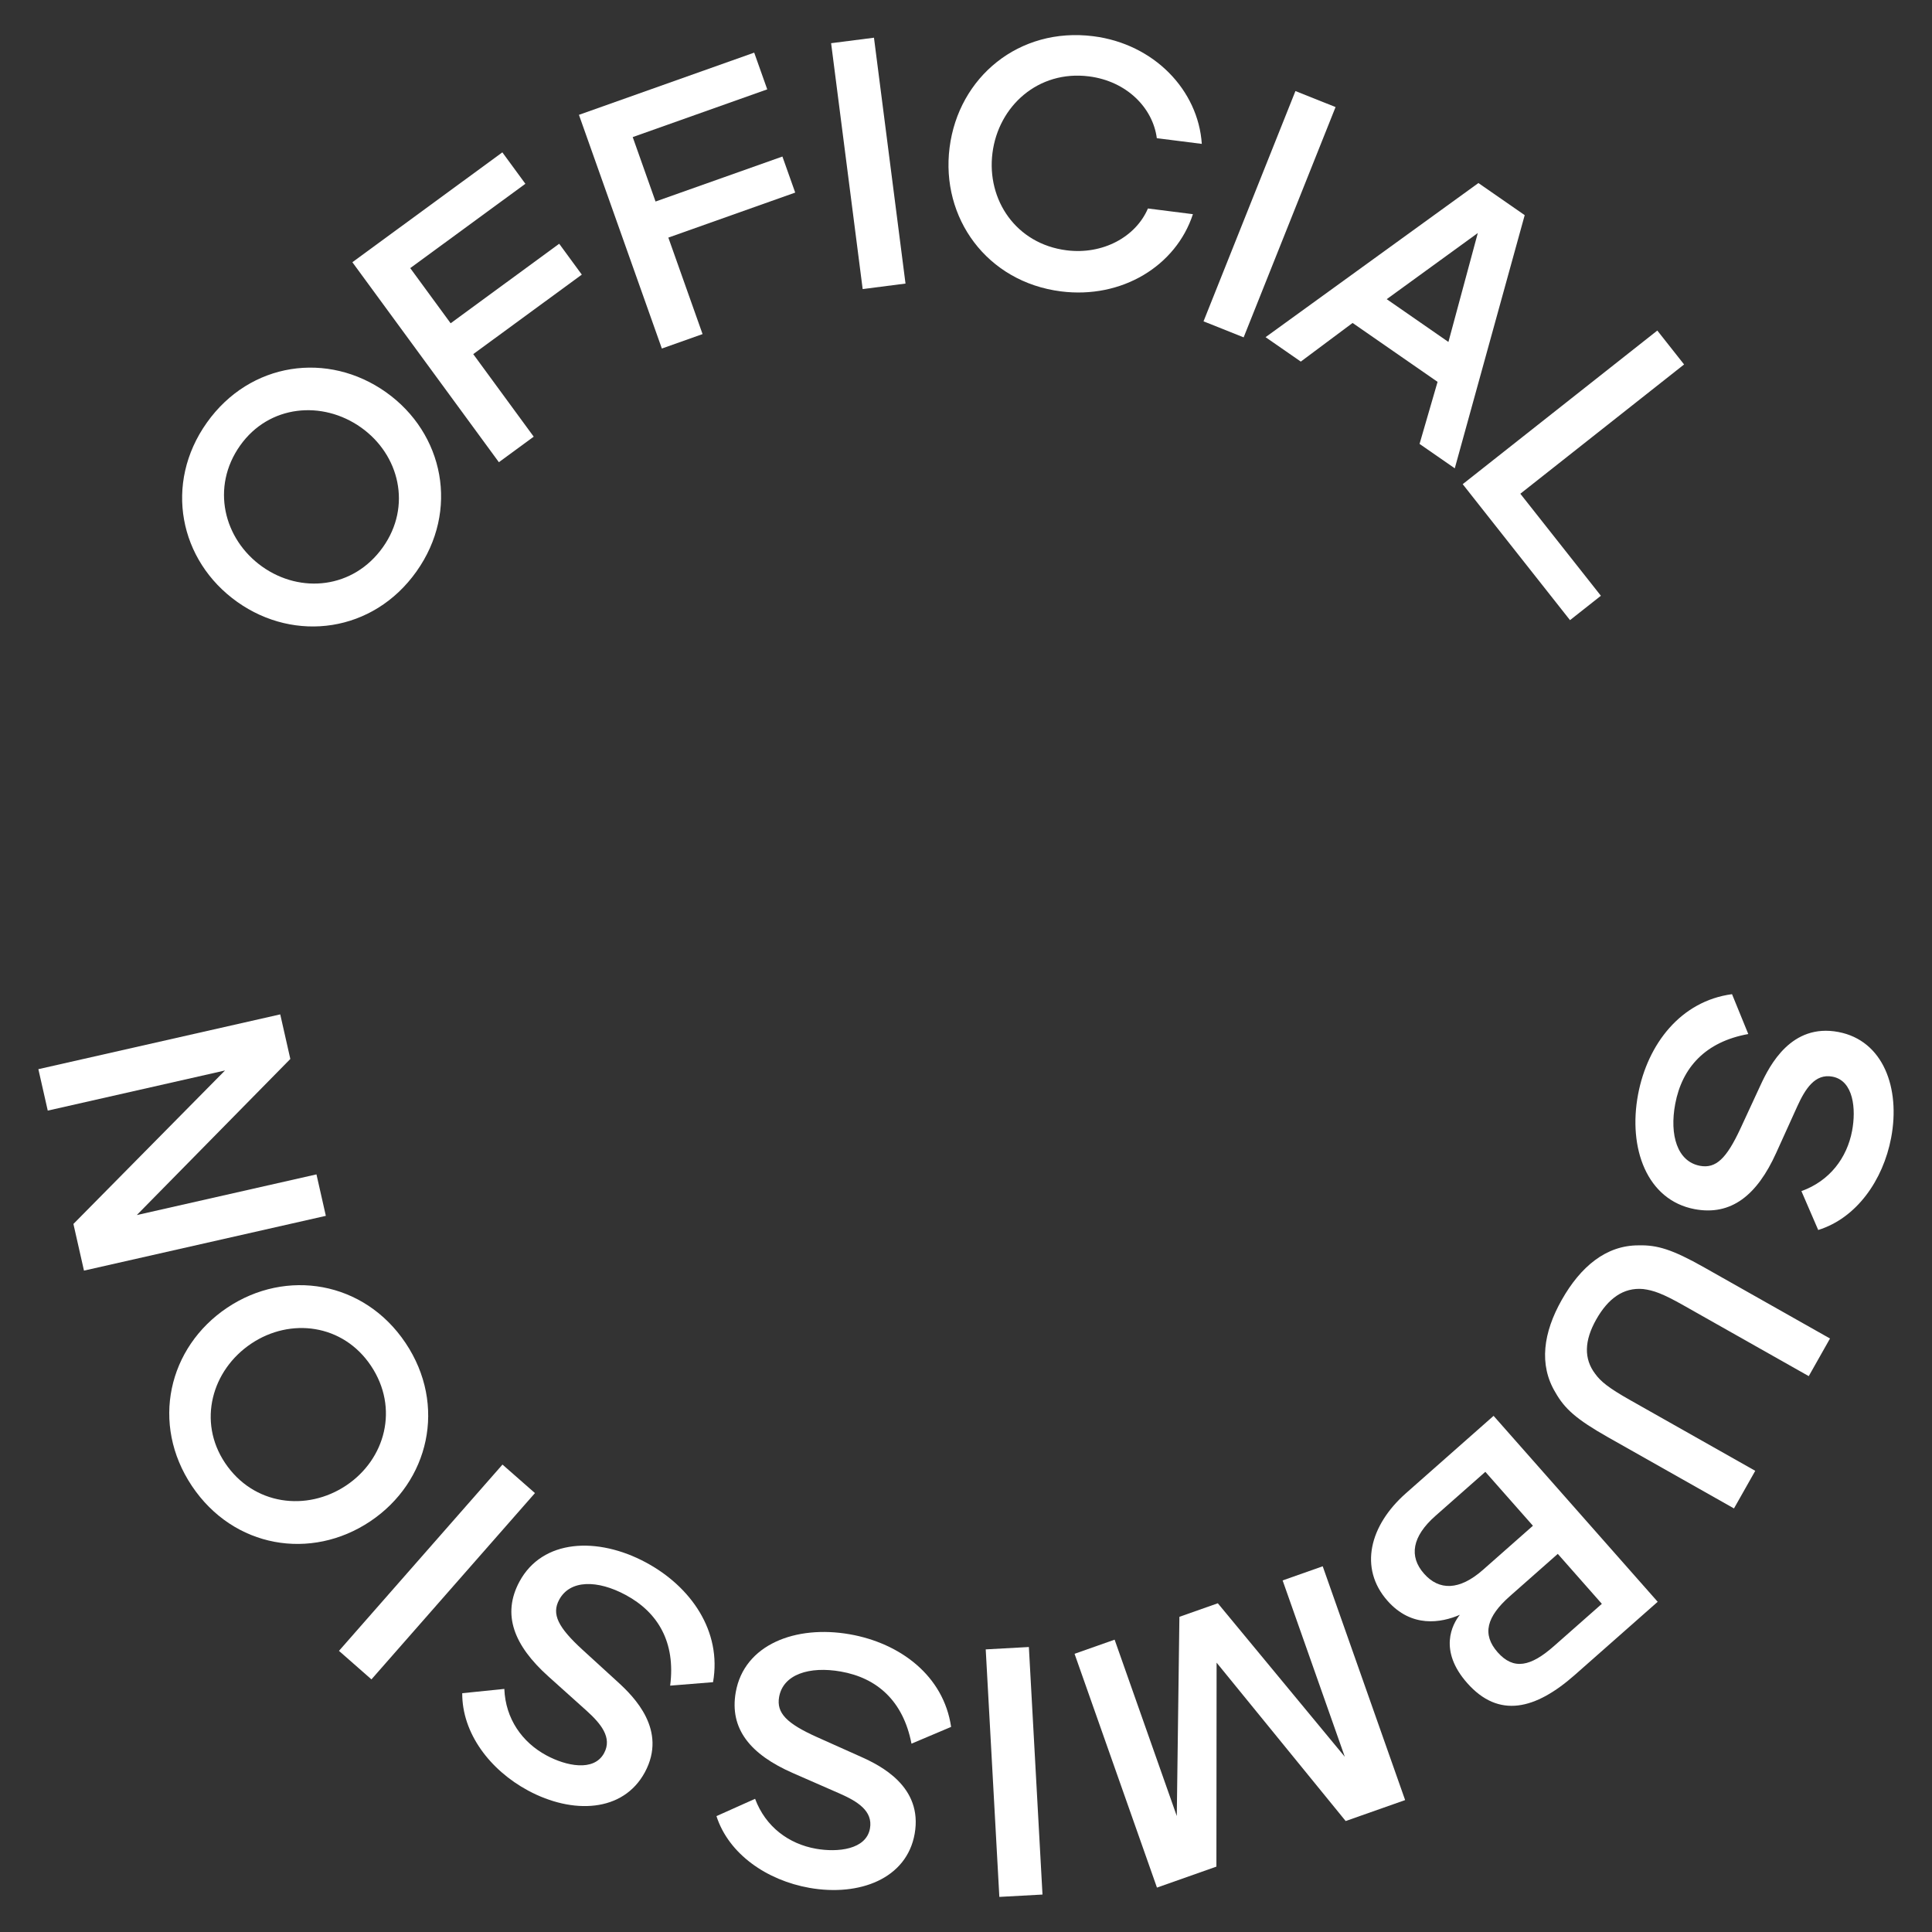
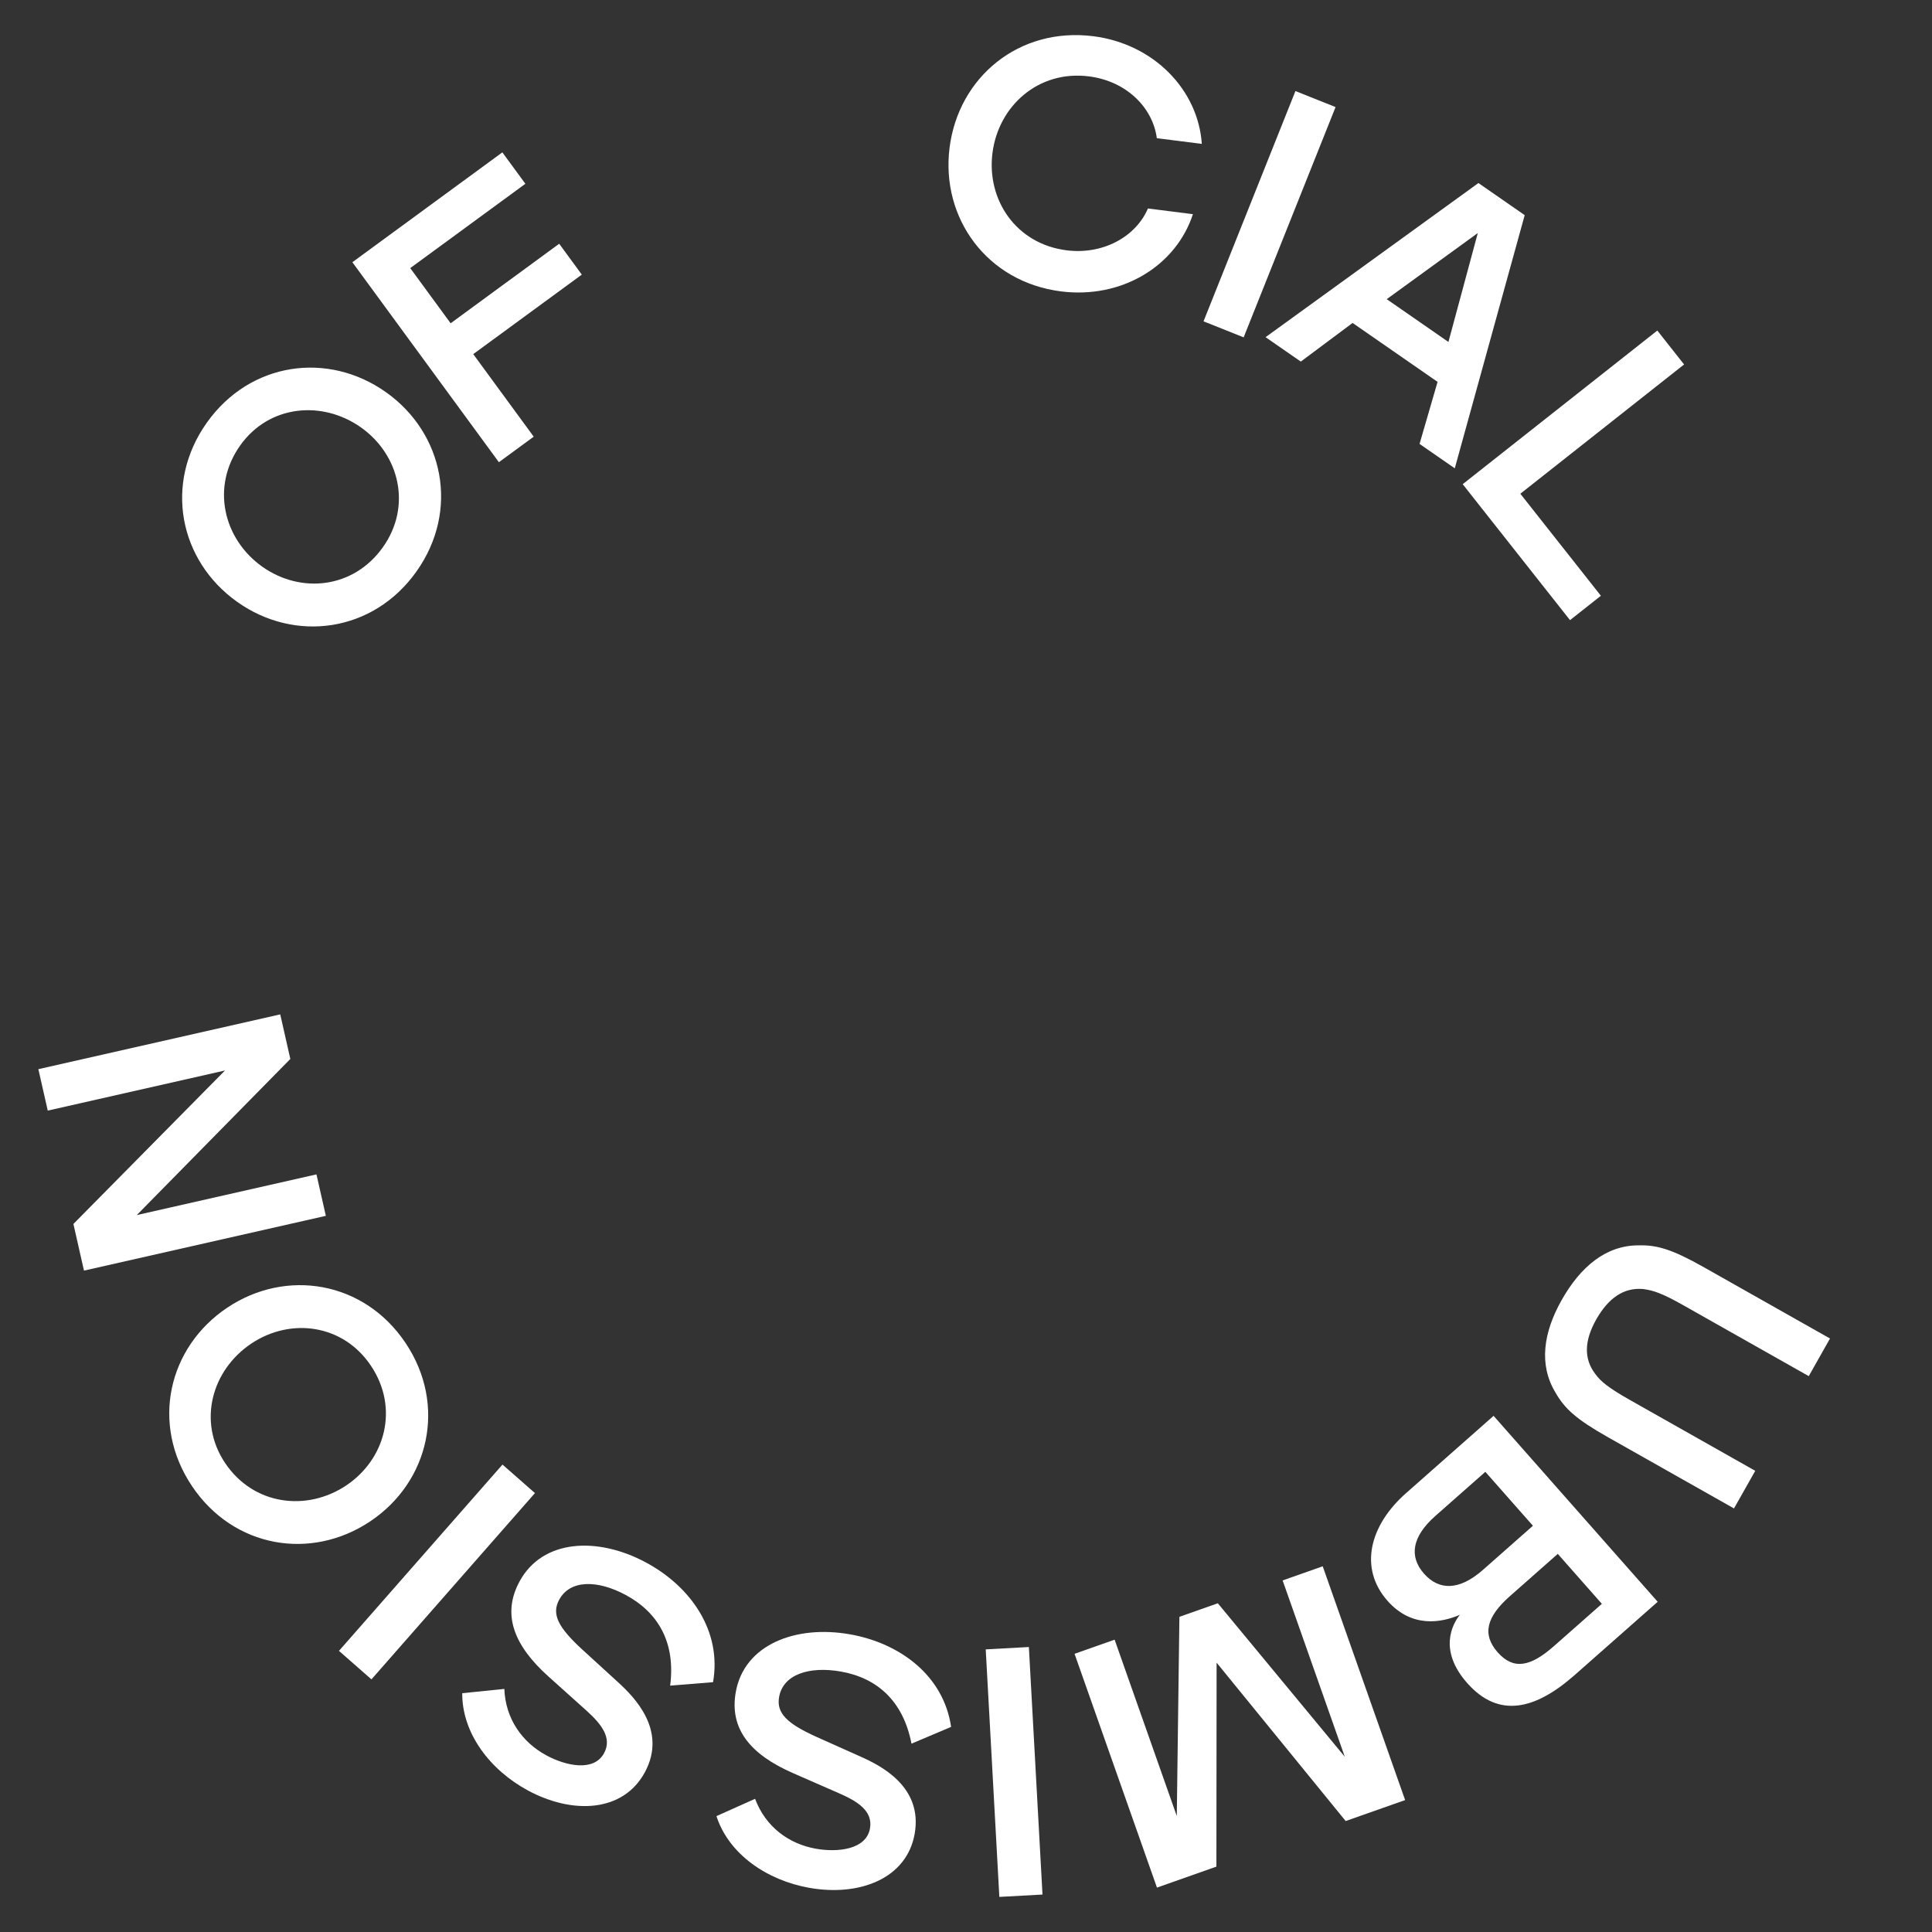
<svg xmlns="http://www.w3.org/2000/svg" version="1.1" id="Ebene_1" x="0px" y="0px" viewBox="0 0 120 120" style="enable-background:new 0 0 120 120;" xml:space="preserve">
  <rect x="0" y="0" width="120" height="120" fill="#333333" stroke="none" />
  <g>
-     <path style="fill:#FFFFFF;" d="M107.579,61.75l1.01,2.476c-2.666,0.479-4.111,2.086-4.537,4.334   c-0.367,1.944,0.129,3.583,1.532,3.85c0.994,0.187,1.652-0.45,2.521-2.321l1.248-2.696c0.57-1.235,1.914-3.847,4.832-3.294   c2.787,0.528,3.862,3.483,3.277,6.573c-0.499,2.637-2.152,4.988-4.53,5.725l-1.043-2.414c1.754-0.631,2.83-2.061,3.148-3.746   c0.254-1.34,0.098-3.115-1.221-3.364c-1.08-0.205-1.688,0.755-2.185,1.847l-1.308,2.887c-1.193,2.64-2.802,3.923-5.071,3.495   c-2.96-0.562-4.141-3.784-3.507-7.134C102.336,64.854,104.388,62.176,107.579,61.75z" />
    <path style="fill:#FFFFFF;" d="M101.772,77.351c1.154-0.029,2.086,0.244,4.078,1.37l7.815,4.416l-1.32,2.337l-7.777-4.395   c-1.321-0.747-1.874-0.933-2.511-1.015c-1.225-0.11-2.177,0.59-2.913,1.892c-0.747,1.322-0.774,2.444-0.062,3.377   c0.34,0.47,0.822,0.869,2.163,1.626l7.777,4.396l-1.321,2.336l-7.814-4.416c-1.992-1.126-2.708-1.783-3.277-2.787   c-1.045-1.729-0.747-3.733,0.39-5.744C98.168,78.676,99.753,77.347,101.772,77.351z" />
    <path style="fill:#FFFFFF;" d="M91.128,104.535c-1.791-2.028-0.927-3.644-0.453-4.237c-1.169,0.504-2.998,0.827-4.497-0.872   c-1.791-2.029-1.111-4.684,1.148-6.679l5.443-4.806l10.193,11.549l-5.147,4.542C95.374,106.187,93.094,106.763,91.128,104.535z    M88.449,97.743c0.932,1.057,2.194,1.057,3.663-0.239l3.101-2.737l-2.956-3.349l-3.101,2.737   C87.704,95.437,87.503,96.672,88.449,97.743z M93.023,102.628c0.99,1.12,2.05,0.892,3.501-0.391l2.97-2.62l-2.737-3.103   l-2.97,2.622C92.335,100.417,92.034,101.506,93.023,102.628z" />
    <path style="fill:#FFFFFF;" d="M71.861,117.242l-5.119-14.522l2.489-0.877l3.861,10.953l0.163-12.373l2.386-0.841l7.887,9.535   l-3.862-10.954l2.49-0.878l5.119,14.521l-3.693,1.302l-8.017-9.838l-0.012,12.669L71.861,117.242z" />
    <path style="fill:#FFFFFF;" d="M64.751,117.674l-2.68,0.146l-0.846-15.374l2.68-0.147L64.751,117.674z" />
    <path style="fill:#FFFFFF;" d="M59.075,107.261l-2.461,1.041c-0.515-2.659-2.14-4.085-4.392-4.48   c-1.949-0.343-3.582,0.173-3.83,1.58c-0.175,0.997,0.47,1.647,2.354,2.493l2.711,1.214c1.243,0.554,3.87,1.864,3.355,4.788   c-0.492,2.795-3.434,3.906-6.531,3.362c-2.643-0.466-5.015-2.09-5.781-4.457l2.4-1.075c0.653,1.746,2.097,2.805,3.786,3.102   c1.343,0.236,3.116,0.058,3.35-1.264c0.19-1.083-0.777-1.678-1.876-2.162l-2.902-1.27c-2.654-1.159-3.96-2.751-3.56-5.025   c0.522-2.969,3.73-4.19,7.087-3.599C55.904,102.058,58.609,104.074,59.075,107.261z" />
    <path style="fill:#FFFFFF;" d="M44.288,104.483l-2.663,0.215c0.347-2.686-0.749-4.549-2.764-5.633   c-1.742-0.938-3.454-0.96-4.131,0.3c-0.48,0.891-0.072,1.709,1.451,3.104l2.193,2.004c1.005,0.916,3.089,2.986,1.682,5.601   c-1.345,2.498-4.487,2.631-7.257,1.14c-2.363-1.271-4.104-3.558-4.089-6.046l2.615-0.267c0.071,1.861,1.11,3.321,2.621,4.133   c1.2,0.646,2.94,1.034,3.576-0.147c0.521-0.969-0.21-1.837-1.101-2.642l-2.357-2.116c-2.156-1.935-2.896-3.856-1.801-5.891   c1.428-2.652,4.856-2.805,7.858-1.19C42.912,98.548,44.846,101.312,44.288,104.483z" />
    <path style="fill:#FFFFFF;" d="M23.071,104.309l-2.017-1.771l10.156-11.571l2.017,1.771L23.071,104.309z" />
    <path style="fill:#FFFFFF;" d="M22.998,94.492c-3.674,2.46-8.494,1.664-11.077-2.193c-2.581-3.856-1.48-8.616,2.193-11.076   c3.655-2.447,8.495-1.664,11.077,2.193C27.773,87.272,26.654,92.045,22.998,94.492z M15.607,83.453   c-2.449,1.64-3.353,4.838-1.627,7.415c1.762,2.633,5.076,3.034,7.525,1.395c2.431-1.627,3.297-4.802,1.535-7.434   C21.303,82.233,18.038,81.825,15.607,83.453z" />
    <path style="fill:#FFFFFF;" d="M2.383,66.408l15.023-3.403l0.627,2.769L8.496,75.47l11.16-2.527l0.583,2.575L5.216,78.92   L4.56,76.022l9.416-9.533l-11.01,2.493L2.383,66.408z" />
    <path style="fill:#FFFFFF;" d="M14.735,37.385c-3.604-2.56-4.574-7.349-1.888-11.133c2.687-3.783,7.527-4.447,11.132-1.888   c3.587,2.547,4.575,7.348,1.888,11.132C23.182,39.282,18.322,39.933,14.735,37.385z M22.427,26.553   c-2.403-1.706-5.714-1.414-7.509,1.115c-1.834,2.583-1.032,5.823,1.371,7.529c2.386,1.692,5.659,1.374,7.493-1.208   C25.591,31.442,24.812,28.246,22.427,26.553z" />
    <path style="fill:#FFFFFF;" d="M27.99,20.079l6.743-4.939l1.404,1.917l-6.743,4.938l3.756,5.128l-2.164,1.585l-9.1-12.421   l9.316-6.824l1.43,1.952l-7.151,5.238L27.99,20.079z" />
-     <path style="fill:#FFFFFF;" d="M40.717,12.517l7.88-2.794l0.795,2.239l-7.88,2.796l2.126,5.993l-2.529,0.897l-5.15-14.515   l10.886-3.864l0.81,2.281l-8.356,2.965L40.717,12.517z" />
-     <path style="fill:#FFFFFF;" d="M51.622,2.683l2.662-0.341l1.959,15.271l-2.661,0.342L51.622,2.683z" />
    <path style="fill:#FFFFFF;" d="M58.98,9.17c0.556-4.389,4.321-7.504,8.928-6.92c3.776,0.478,6.518,3.354,6.738,6.687l-2.794-0.354   c-0.248-1.895-1.88-3.543-4.216-3.839c-3.144-0.399-5.623,1.839-5.993,4.764c-0.367,2.903,1.459,5.641,4.603,6.039   c2.249,0.285,4.298-0.831,5.054-2.598l2.794,0.354c-1.05,3.216-4.416,5.273-8.193,4.796C61.295,17.515,58.427,13.536,58.98,9.17z" />
    <path style="fill:#FFFFFF;" d="M80.462,5.655l2.492,0.995l-5.709,14.304l-2.492-0.995L80.462,5.655z" />
    <path style="fill:#FFFFFF;" d="M91.827,11.369l2.875,1.994l-4.343,15.725l-2.188-1.516l1.119-3.854l-5.278-3.659l-3.217,2.4   l-2.188-1.517L91.827,11.369z M89.964,21.239l1.825-6.765l-5.657,4.108L89.964,21.239z" />
-     <path style="fill:#FFFFFF;" d="M97.516,38.518l-6.665-8.445l12.088-9.542l1.663,2.106l-10.171,8.03l5.003,6.337L97.516,38.518z" />
+     <path style="fill:#FFFFFF;" d="M97.516,38.518l-6.665-8.445l12.088-9.542l1.663,2.106l-10.171,8.03l5.003,6.337z" />
  </g>
</svg>